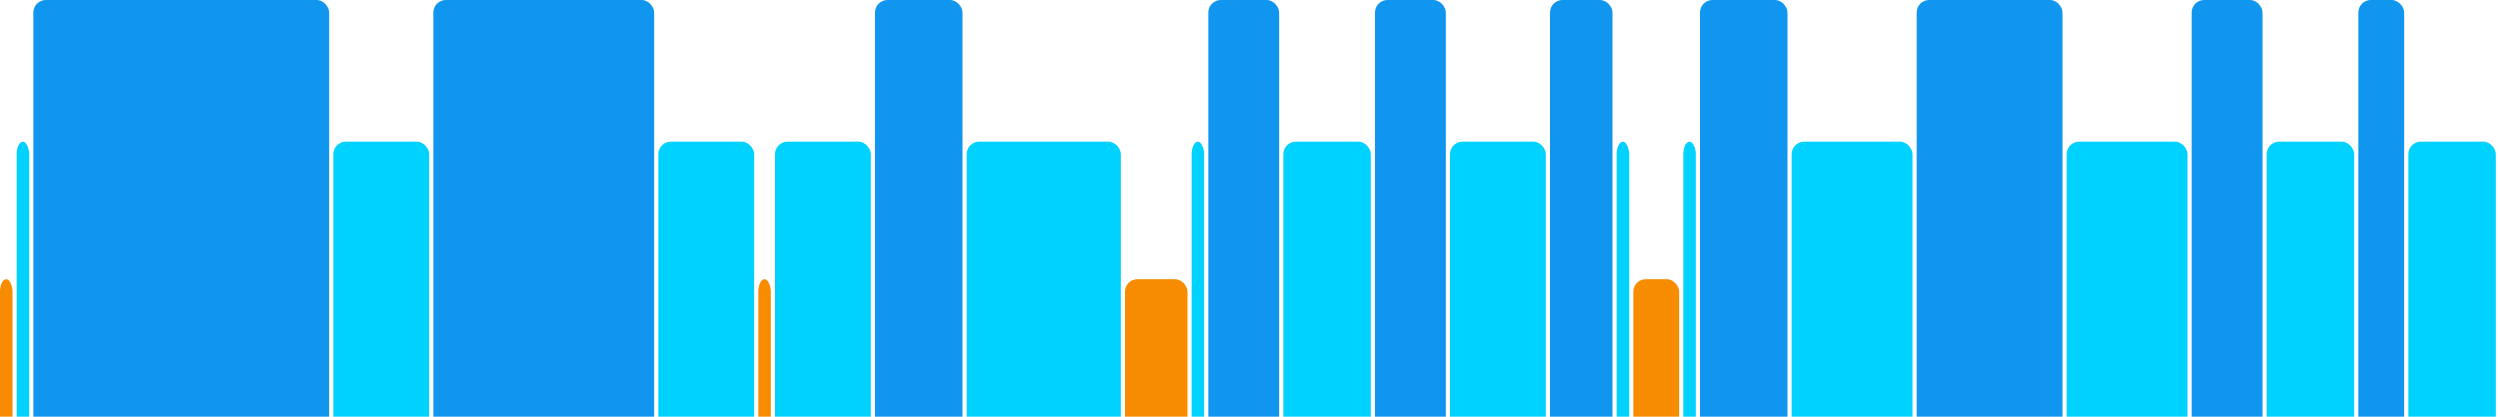
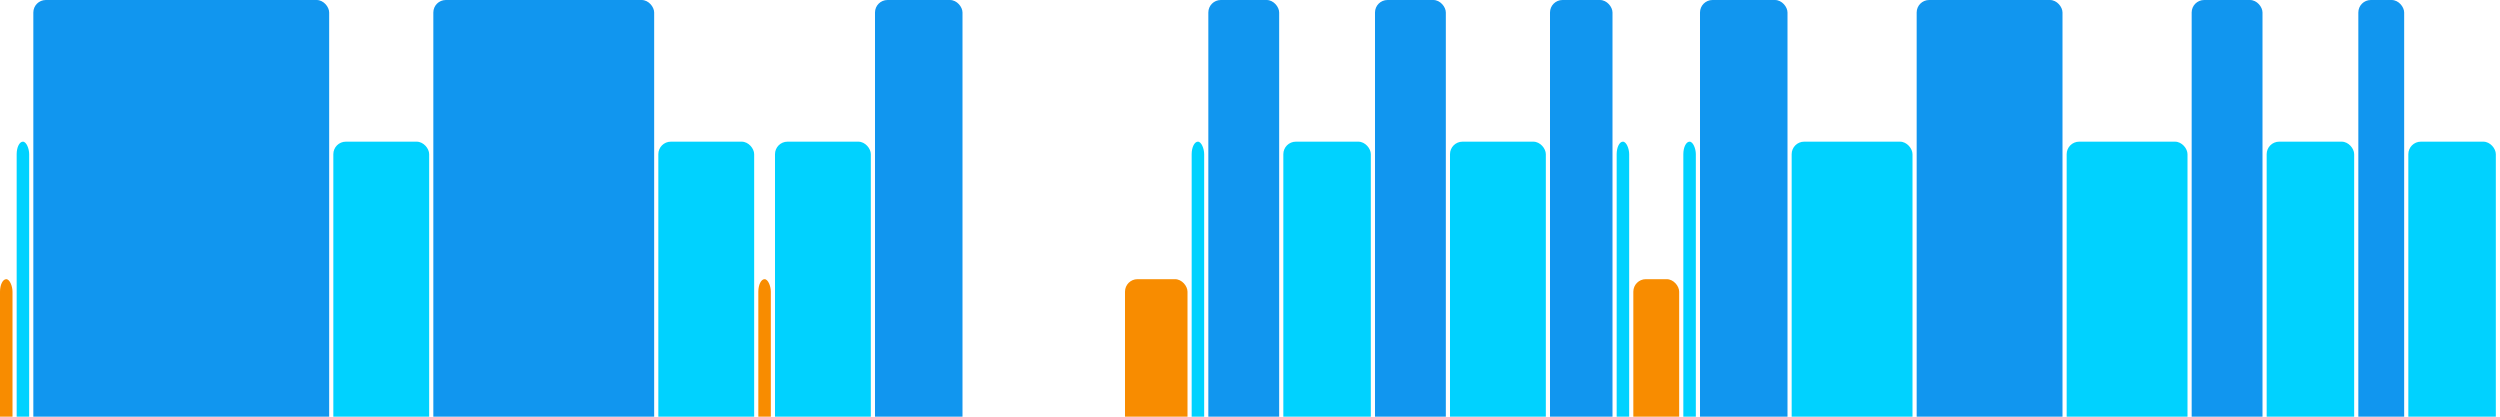
<svg xmlns="http://www.w3.org/2000/svg" version="1.1" baseProfile="full" width="600" height="100">
  <rect x="0" y="67" rx="3" ry="3" width="3" height="43" fill="rgb(248,140,0)" />
  <rect x="4" y="34" rx="3" ry="3" width="3" height="76" fill="rgb(0,210,255)" />
  <rect x="8" y="0" rx="3" ry="3" width="71" height="110" fill="rgb(17,150,239)" />
  <rect x="80" y="34" rx="3" ry="3" width="23" height="76" fill="rgb(0,210,255)" />
  <rect x="104" y="0" rx="3" ry="3" width="53" height="110" fill="rgb(17,150,239)" />
  <rect x="158" y="34" rx="3" ry="3" width="23" height="76" fill="rgb(0,210,255)" />
  <rect x="182" y="67" rx="3" ry="3" width="3" height="43" fill="rgb(248,140,0)" />
  <rect x="186" y="34" rx="3" ry="3" width="23" height="76" fill="rgb(0,210,255)" />
  <rect x="210" y="0" rx="3" ry="3" width="21" height="110" fill="rgb(17,150,239)" />
-   <rect x="232" y="34" rx="3" ry="3" width="37" height="76" fill="rgb(0,210,255)" />
  <rect x="270" y="67" rx="3" ry="3" width="15" height="43" fill="rgb(248,140,0)" />
  <rect x="286" y="34" rx="3" ry="3" width="3" height="76" fill="rgb(0,210,255)" />
  <rect x="290" y="0" rx="3" ry="3" width="17" height="110" fill="rgb(17,150,239)" />
  <rect x="308" y="34" rx="3" ry="3" width="21" height="76" fill="rgb(0,210,255)" />
  <rect x="330" y="0" rx="3" ry="3" width="17" height="110" fill="rgb(17,150,239)" />
  <rect x="348" y="34" rx="3" ry="3" width="23" height="76" fill="rgb(0,210,255)" />
  <rect x="372" y="0" rx="3" ry="3" width="15" height="110" fill="rgb(17,150,239)" />
  <rect x="388" y="34" rx="3" ry="3" width="3" height="76" fill="rgb(0,210,255)" />
  <rect x="392" y="67" rx="3" ry="3" width="11" height="43" fill="rgb(248,140,0)" />
  <rect x="404" y="34" rx="3" ry="3" width="3" height="76" fill="rgb(0,210,255)" />
  <rect x="408" y="0" rx="3" ry="3" width="21" height="110" fill="rgb(17,150,239)" />
  <rect x="430" y="34" rx="3" ry="3" width="29" height="76" fill="rgb(0,210,255)" />
  <rect x="460" y="0" rx="3" ry="3" width="35" height="110" fill="rgb(17,150,239)" />
  <rect x="496" y="34" rx="3" ry="3" width="29" height="76" fill="rgb(0,210,255)" />
  <rect x="526" y="0" rx="3" ry="3" width="17" height="110" fill="rgb(17,150,239)" />
  <rect x="544" y="34" rx="3" ry="3" width="21" height="76" fill="rgb(0,210,255)" />
  <rect x="566" y="0" rx="3" ry="3" width="11" height="110" fill="rgb(17,150,239)" />
  <rect x="578" y="34" rx="3" ry="3" width="21" height="76" fill="rgb(0,210,255)" />
</svg>